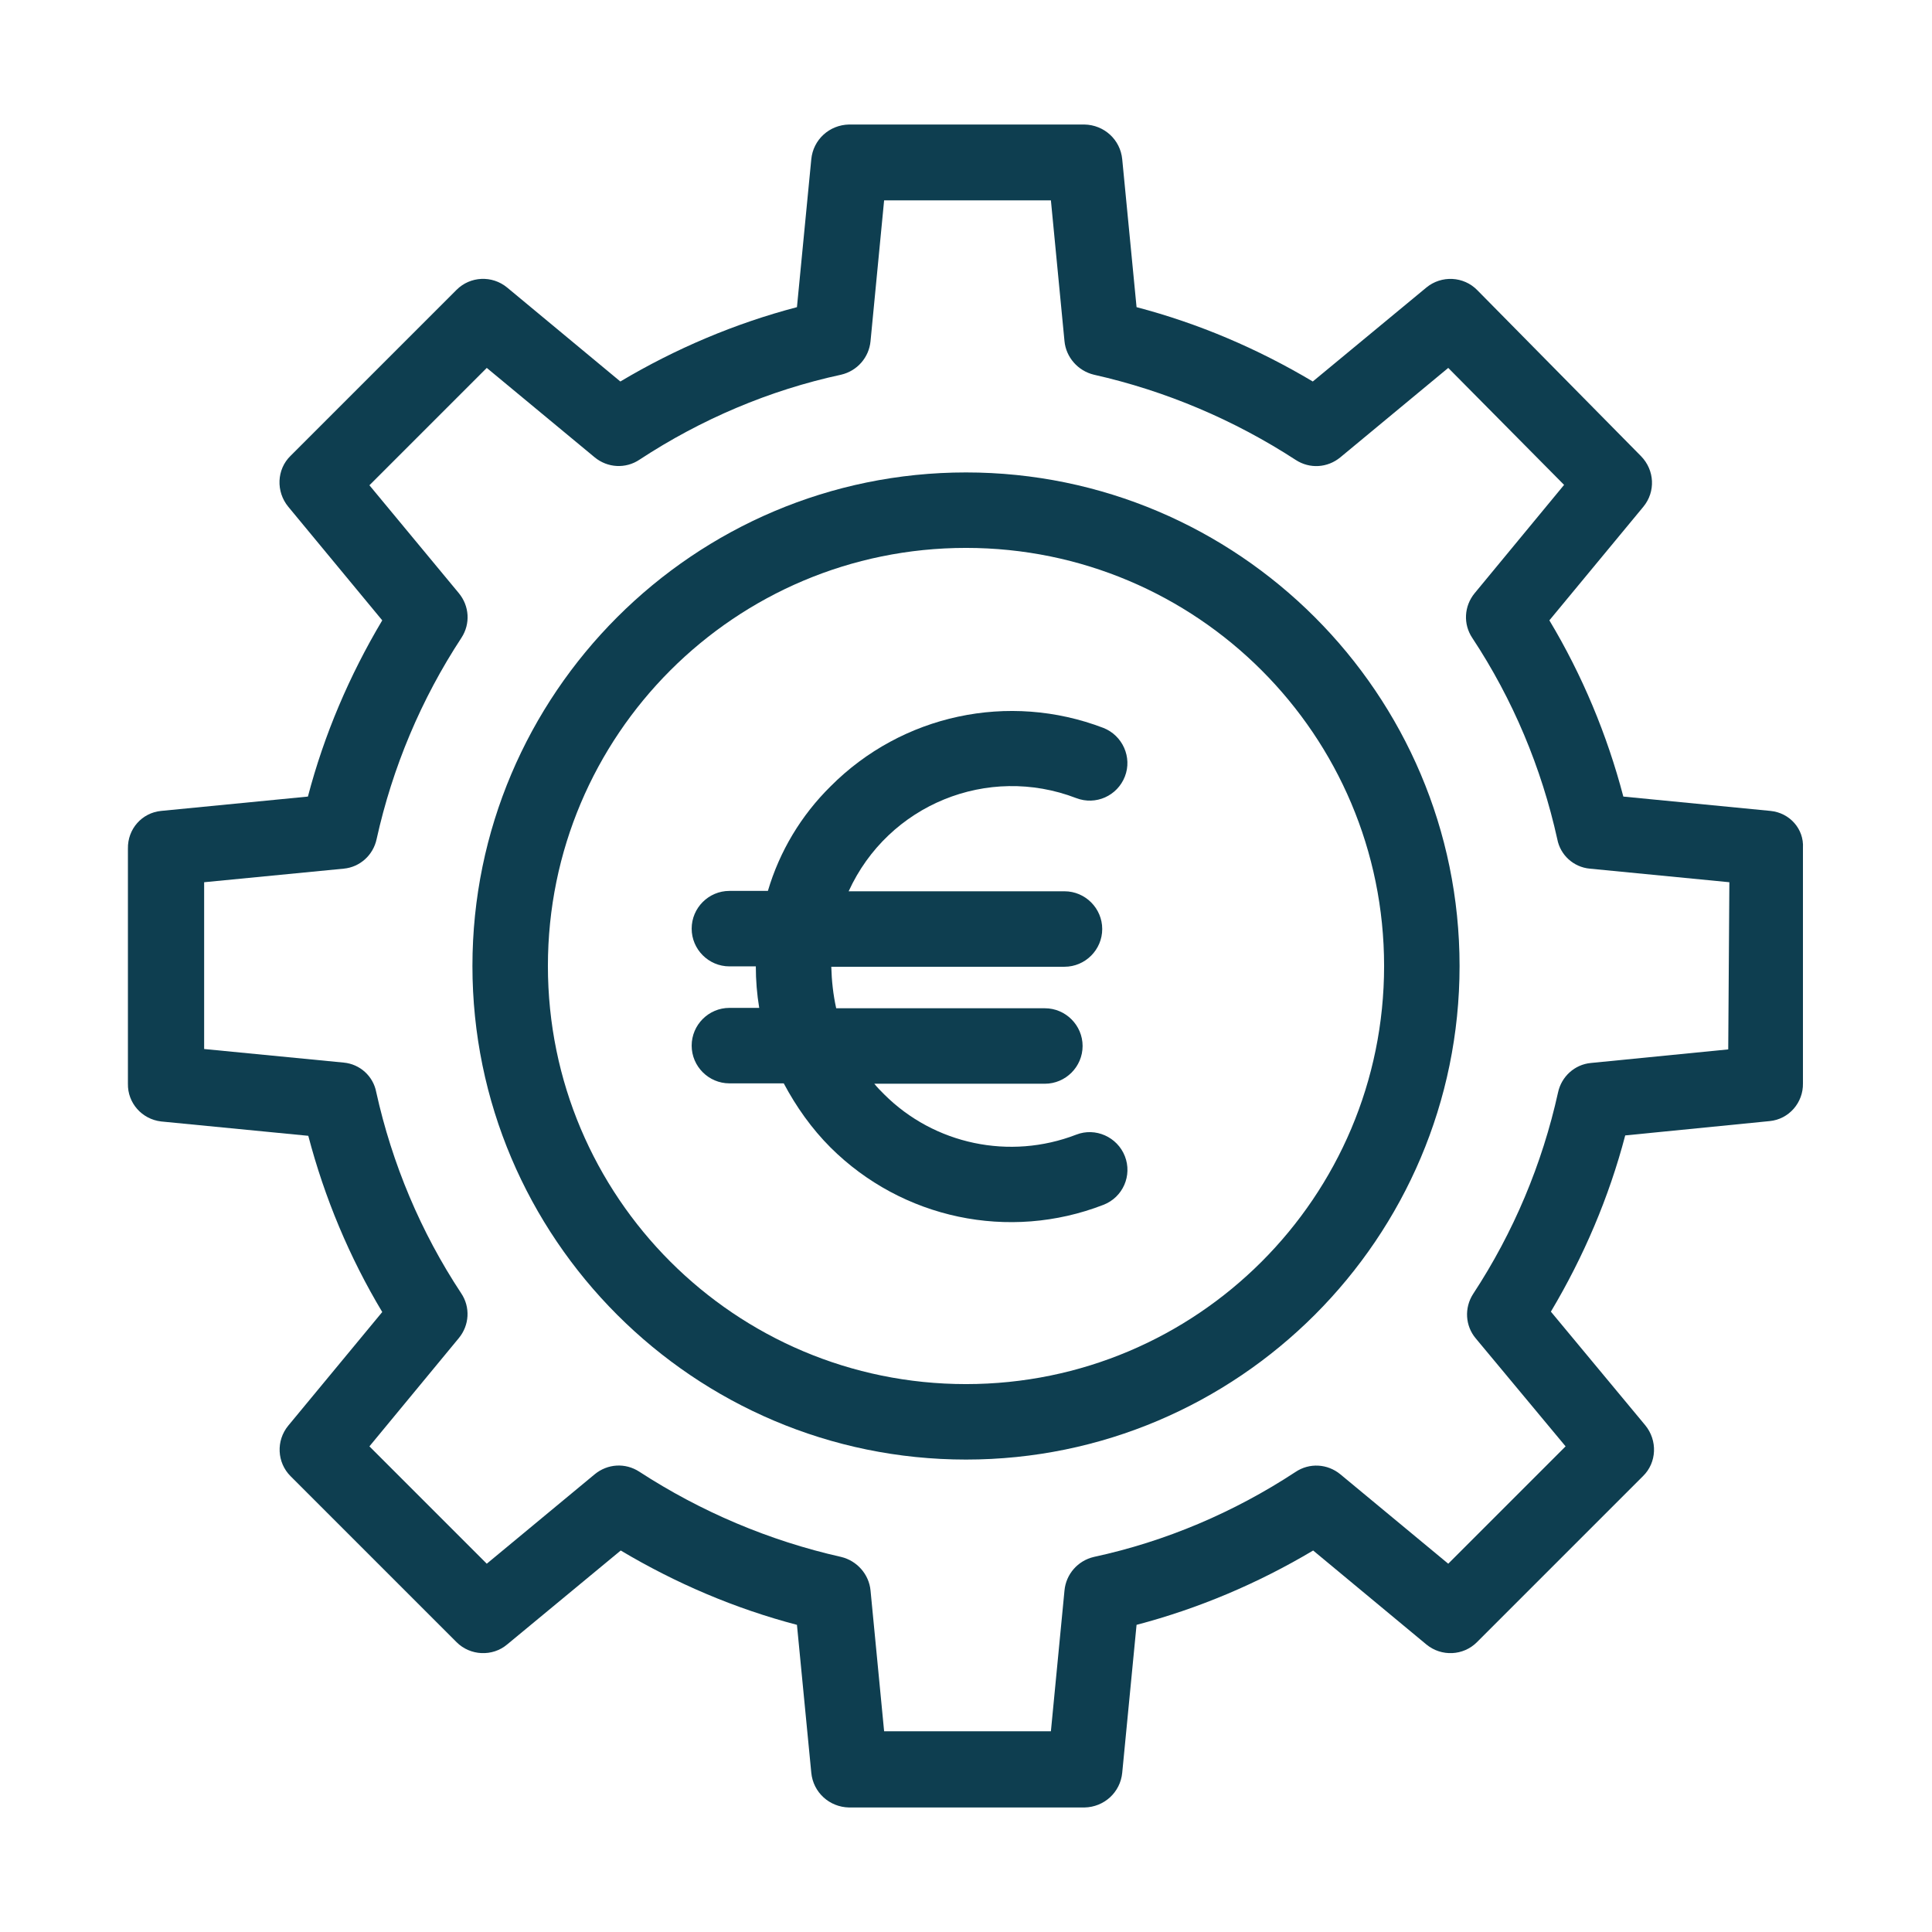
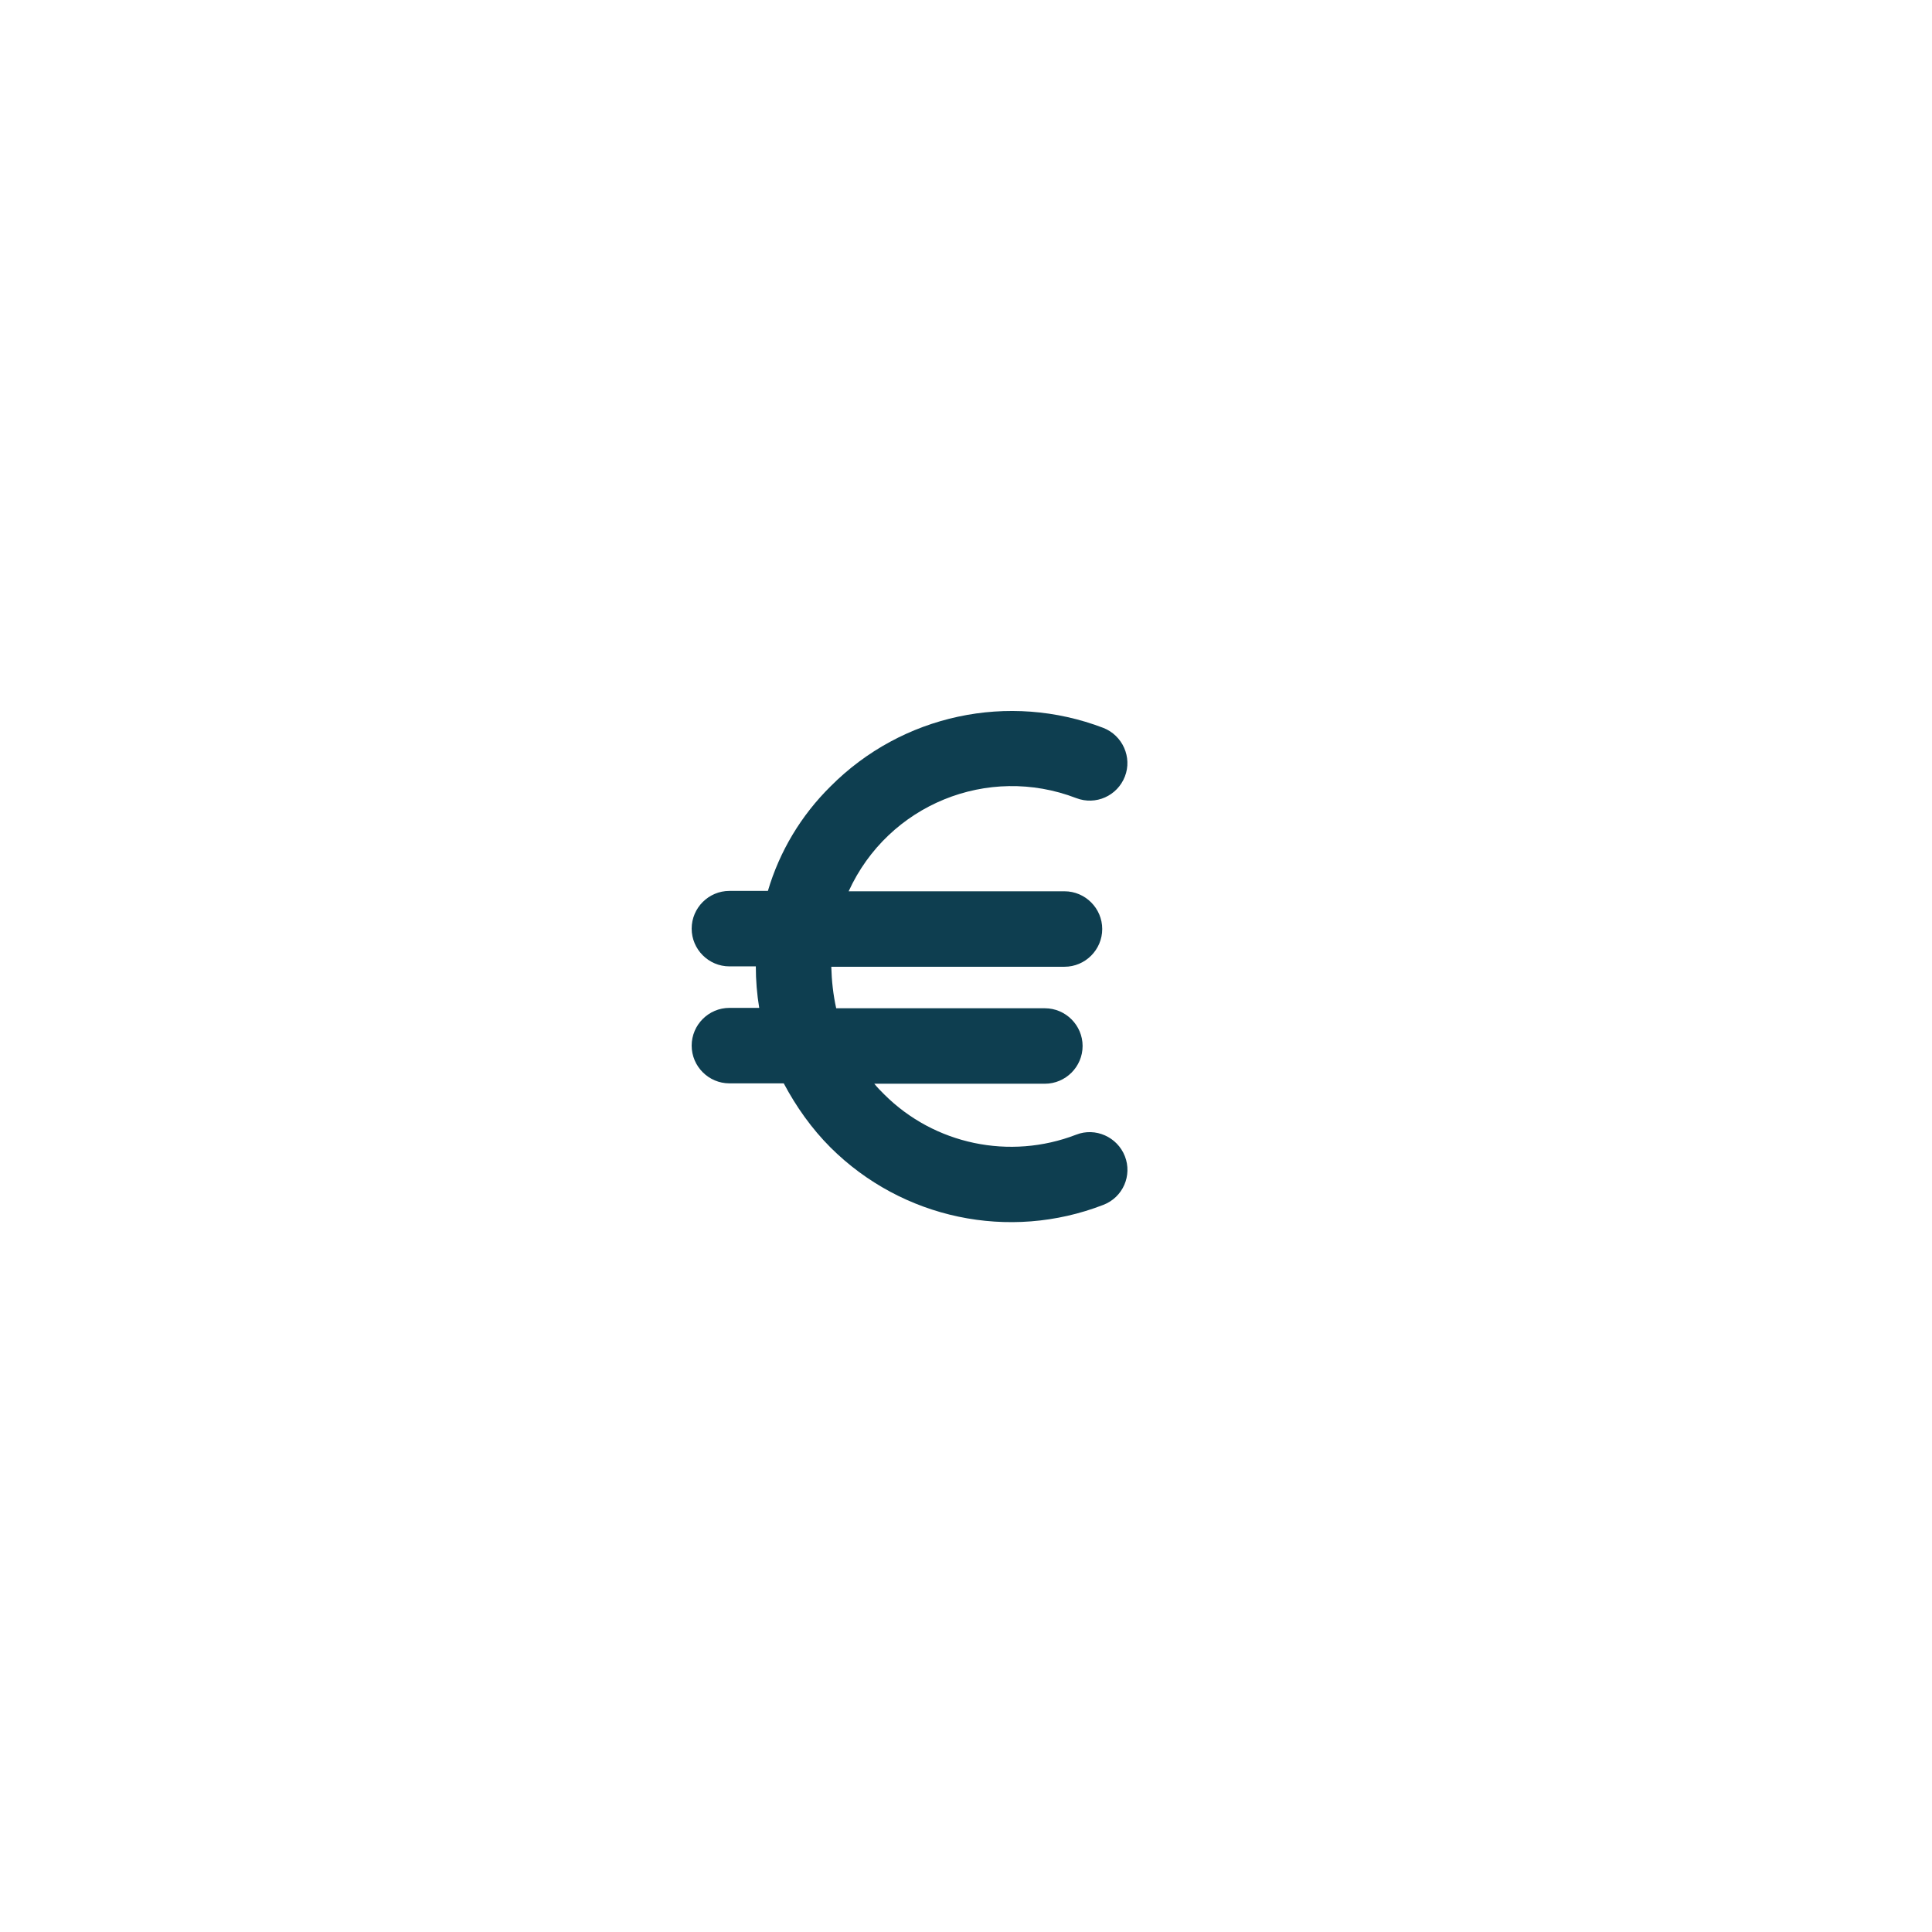
<svg xmlns="http://www.w3.org/2000/svg" version="1.1" id="Capa_1" x="0px" y="0px" viewBox="0 0 512 512" style="enable-background:new 0 0 512 512;" xml:space="preserve">
  <style type="text/css">
	.st0{fill:#0E3E50;}
</style>
-   <path class="st0" d="M469.2,214.9l-39-3.8c-4.3-16.4-10.9-32.2-19.6-46.7l24.9-30.1c3.3-4,3-9.7-0.6-13.4l-43.4-44  c-3.6-3.7-9.5-4-13.5-0.7l-30.1,24.9c-14.6-8.7-30.3-15.4-46.7-19.7l-3.8-39.2c-0.5-5.2-4.8-9.1-10-9.2h-62.4c-5.2,0.1-9.5,4-10,9.2  l-3.8,39.2c-16.4,4.3-32.2,11-46.8,19.7l-30-24.9c-4-3.3-9.8-3-13.4,0.6l-44,44c-3.7,3.6-3.9,9.5-0.6,13.5l24.9,30.1  c-8.7,14.6-15.4,30.3-19.7,46.7l-38.9,3.8c-5.1,0.5-8.9,4.8-8.8,10v62.3c-0.1,5.1,3.7,9.4,8.8,10l39,3.8  c4.3,16.4,10.9,32.2,19.6,46.7l-24.9,30.1c-3.3,4-3,9.8,0.6,13.4l44,44c3.6,3.6,9.5,3.9,13.4,0.6l30.1-24.9  c14.6,8.7,30.3,15.4,46.7,19.7l3.8,39.2c0.5,5.2,4.8,9.1,10,9.2h62.4c5.2-0.1,9.5-4,10-9.2l3.8-39.2c16.4-4.3,32.2-11,46.8-19.7  l30,24.9c4,3.3,9.8,3,13.4-0.6l44-44c3.7-3.6,3.9-9.5,0.6-13.5l-25-30.1c8.7-14.6,15.4-30.3,19.7-46.7l38.3-3.8  c5.1-0.5,8.9-4.9,8.8-10v-62.4C478.1,219.7,474.3,215.4,469.2,214.9L469.2,214.9z M458,278.1l-36.4,3.6c-4.3,0.4-7.8,3.6-8.7,7.8  c-4.2,19-11.8,37.1-22.5,53.4c-2.4,3.7-2.1,8.5,0.7,11.8l23.8,28.6l-31.1,31.1l-28.6-23.7c-3.4-2.8-8.2-3.1-11.9-0.6  c-16.3,10.7-34.4,18.4-53.4,22.5c-4.3,1-7.4,4.6-7.8,8.9l-3.6,37.3h-44.2l-3.6-37.3c-0.4-4.3-3.6-7.9-7.8-8.9  c-19.1-4.3-37.2-12-53.5-22.6c-3.7-2.4-8.4-2.1-11.8,0.7l-28.6,23.7l-31.1-31.1l23.7-28.7c2.8-3.4,3.1-8.2,0.6-11.9  c-10.7-16.2-18.3-34.3-22.5-53.3c-0.8-4.2-4.3-7.4-8.6-7.8l-37-3.6v-44.2l37-3.6c4.3-0.4,7.8-3.6,8.7-7.8  c4.2-19,11.8-37.1,22.5-53.4c2.4-3.7,2.1-8.4-0.7-11.8l-23.7-28.6l31.1-31.1l28.6,23.7c3.4,2.8,8.2,3.1,11.9,0.6  c16.3-10.7,34.4-18.4,53.4-22.5c4.3-1,7.4-4.6,7.8-8.9l3.6-37.3h44.2l3.6,37.3c0.4,4.3,3.6,7.9,7.8,8.9c19.1,4.3,37.2,12,53.5,22.6  c3.7,2.4,8.4,2.1,11.8-0.7l28.6-23.7l30.7,31l-23.7,28.7c-2.8,3.4-3.1,8.2-0.6,11.9c10.7,16.2,18.3,34.3,22.5,53.3  c0.8,4.2,4.3,7.4,8.6,7.8l37,3.6L458,278.1z" />
-   <path class="st0" d="M256,125.2c-72.1,0-130.8,58.7-130.8,130.8S183.9,386.8,256,386.8S386.8,328.1,386.8,256S328.1,125.2,256,125.2  z M256,366.8c-61.2,0-110.8-49.6-110.8-110.8S194.8,145.2,256,145.2S366.8,194.8,366.8,256c0,0,0,0,0,0  C366.8,317.2,317.2,366.8,256,366.8z" />
  <path class="st0" d="M285.2,211.5c5.2,2,10.9-0.6,12.9-5.7s-0.6-10.9-5.7-12.9l0,0c-25.1-9.6-53.4-3.5-72.3,15.5  c-7.8,7.7-13.5,17.2-16.6,27.7h-10.2c-5.5,0-10,4.5-10,10s4.5,10,10,10h7c0,3.7,0.3,7.4,0.9,11h-7.9c-5.5,0-10,4.5-10,10  s4.5,10,10,10h14.4c3.3,6.2,7.4,12,12.4,17c19,18.9,47.3,24.9,72.3,15.2c5.2-2,7.7-7.8,5.7-12.9s-7.8-7.7-12.9-5.7  c-17.6,6.8-37.6,2.6-50.9-10.7c-0.9-0.9-1.8-1.8-2.6-2.8h45.2c5.5,0,10-4.5,10-10s-4.5-10-10-10h-55.3c-0.8-3.6-1.2-7.3-1.3-11h61.8  c5.5,0,10-4.5,10-10s-4.5-10-10-10h-57.2C235.4,213.2,261.8,202.5,285.2,211.5L285.2,211.5z" />
</svg>